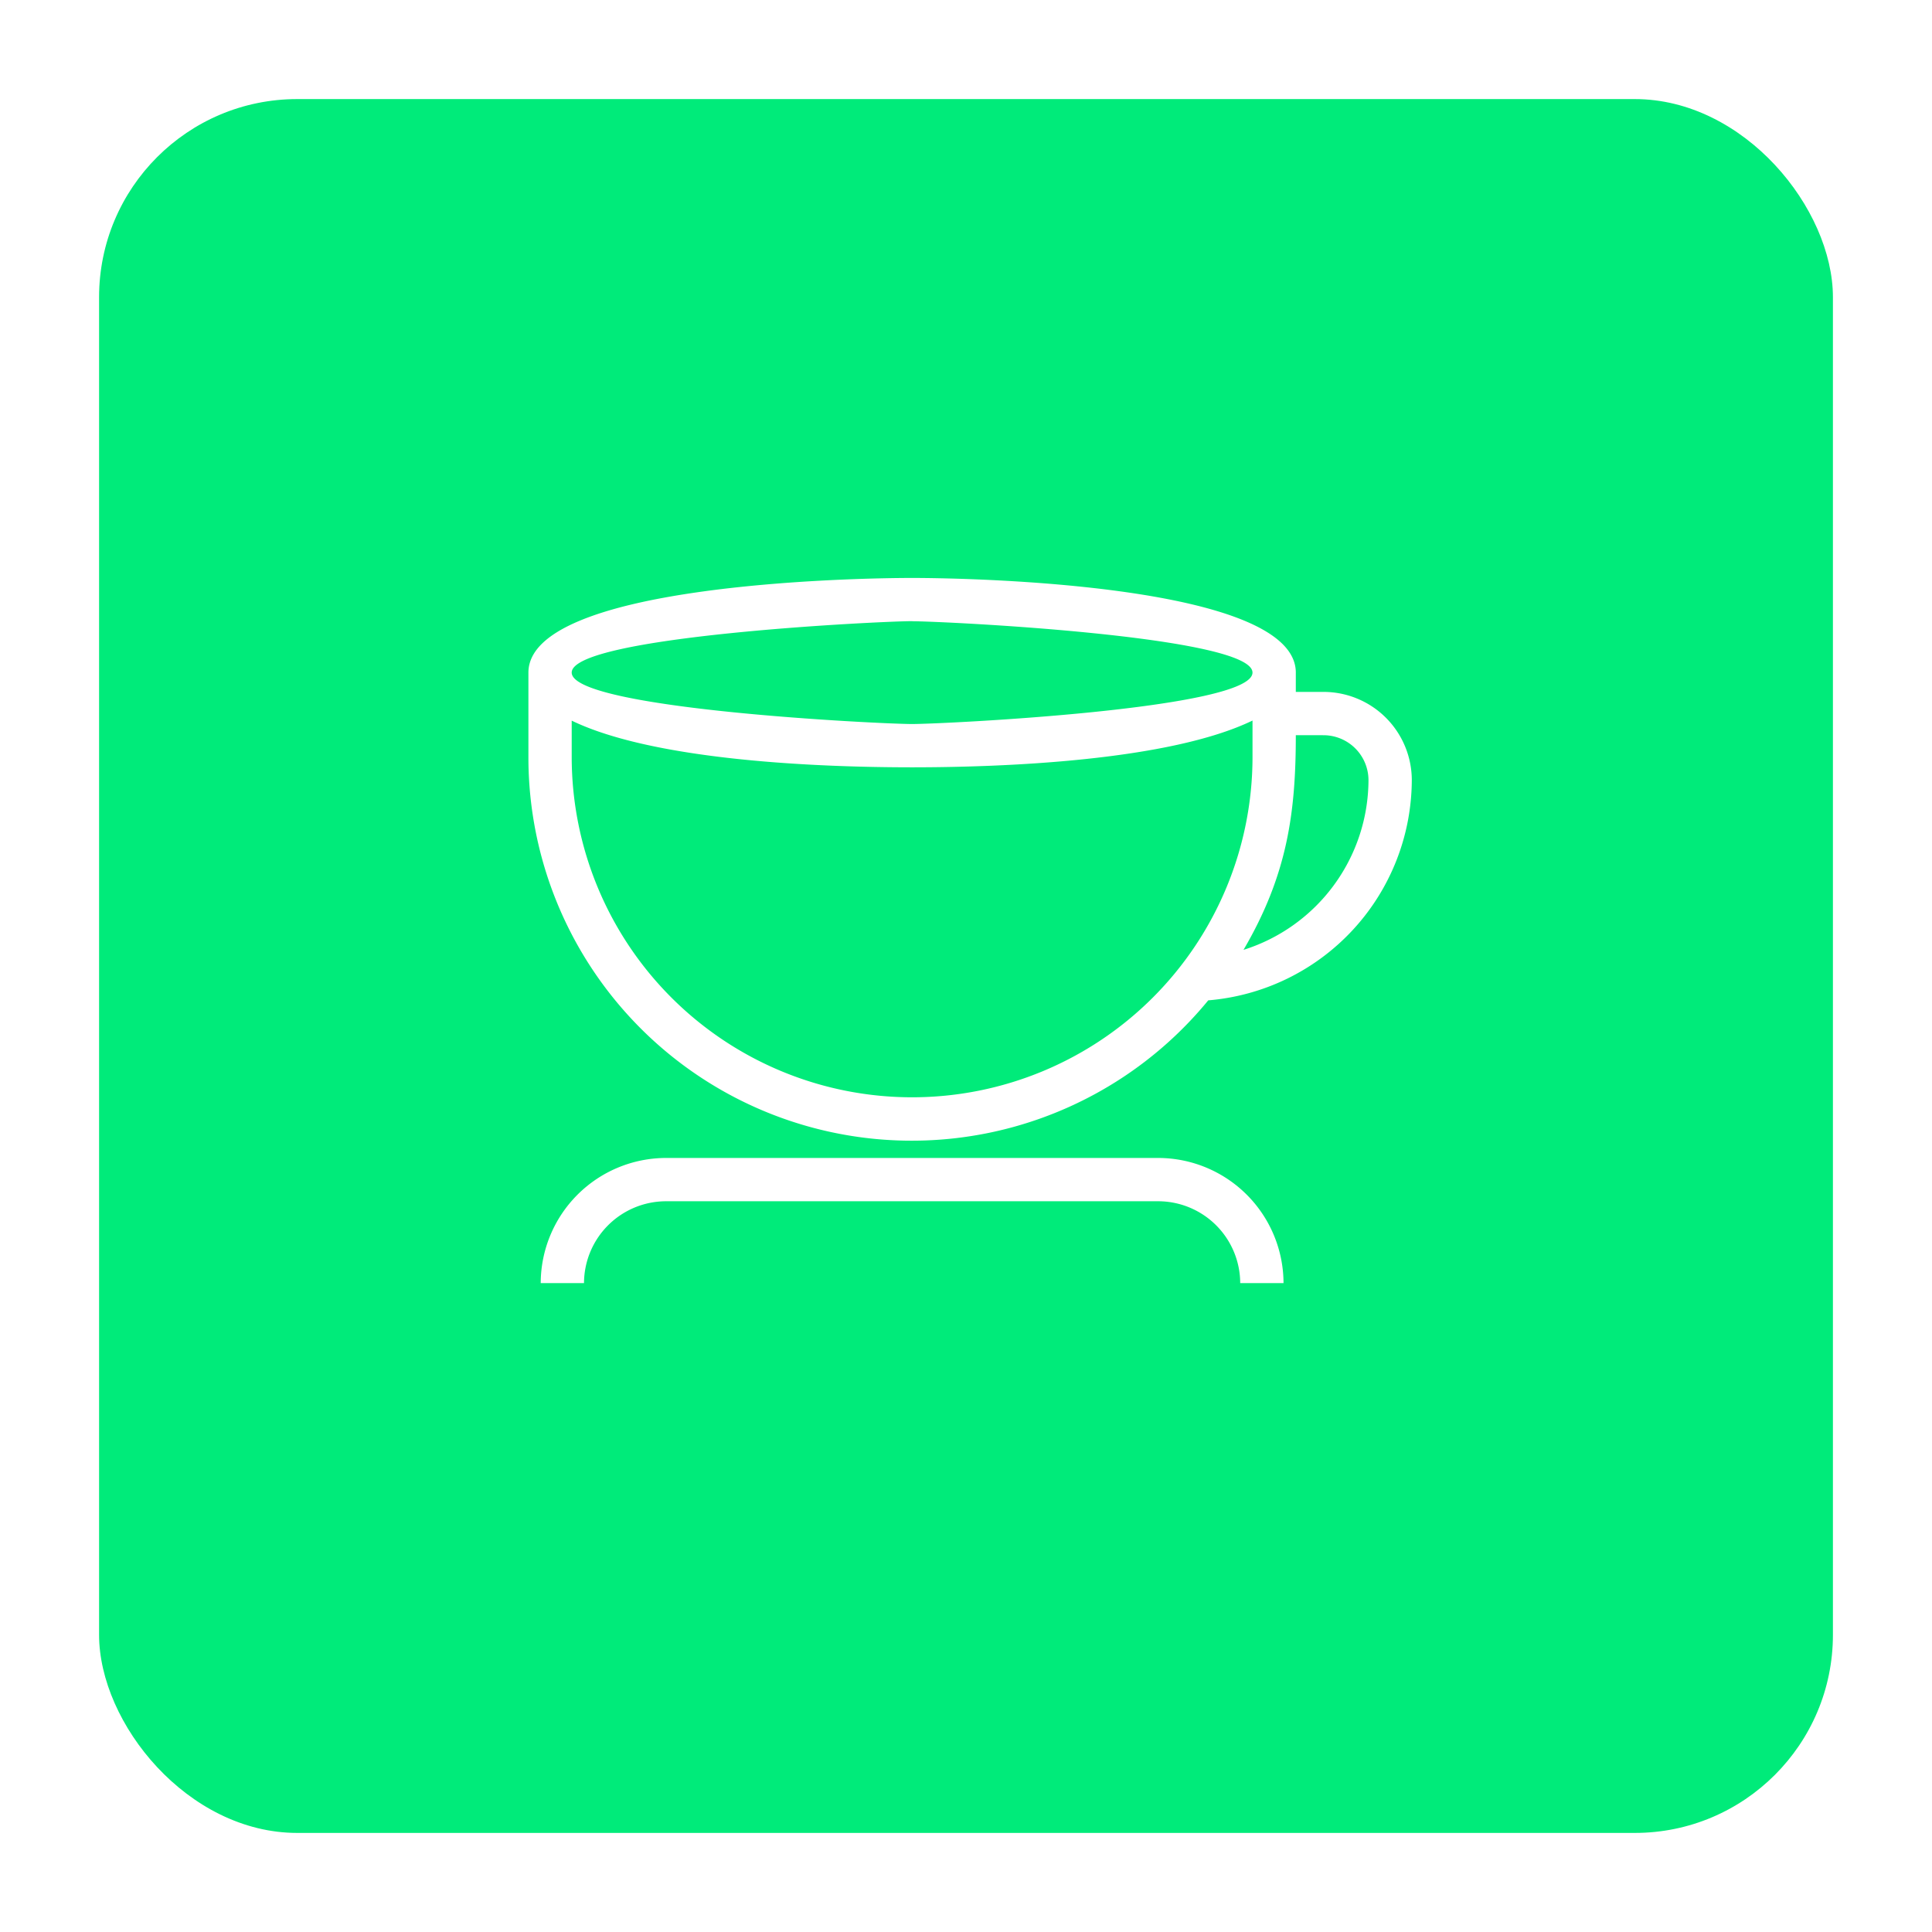
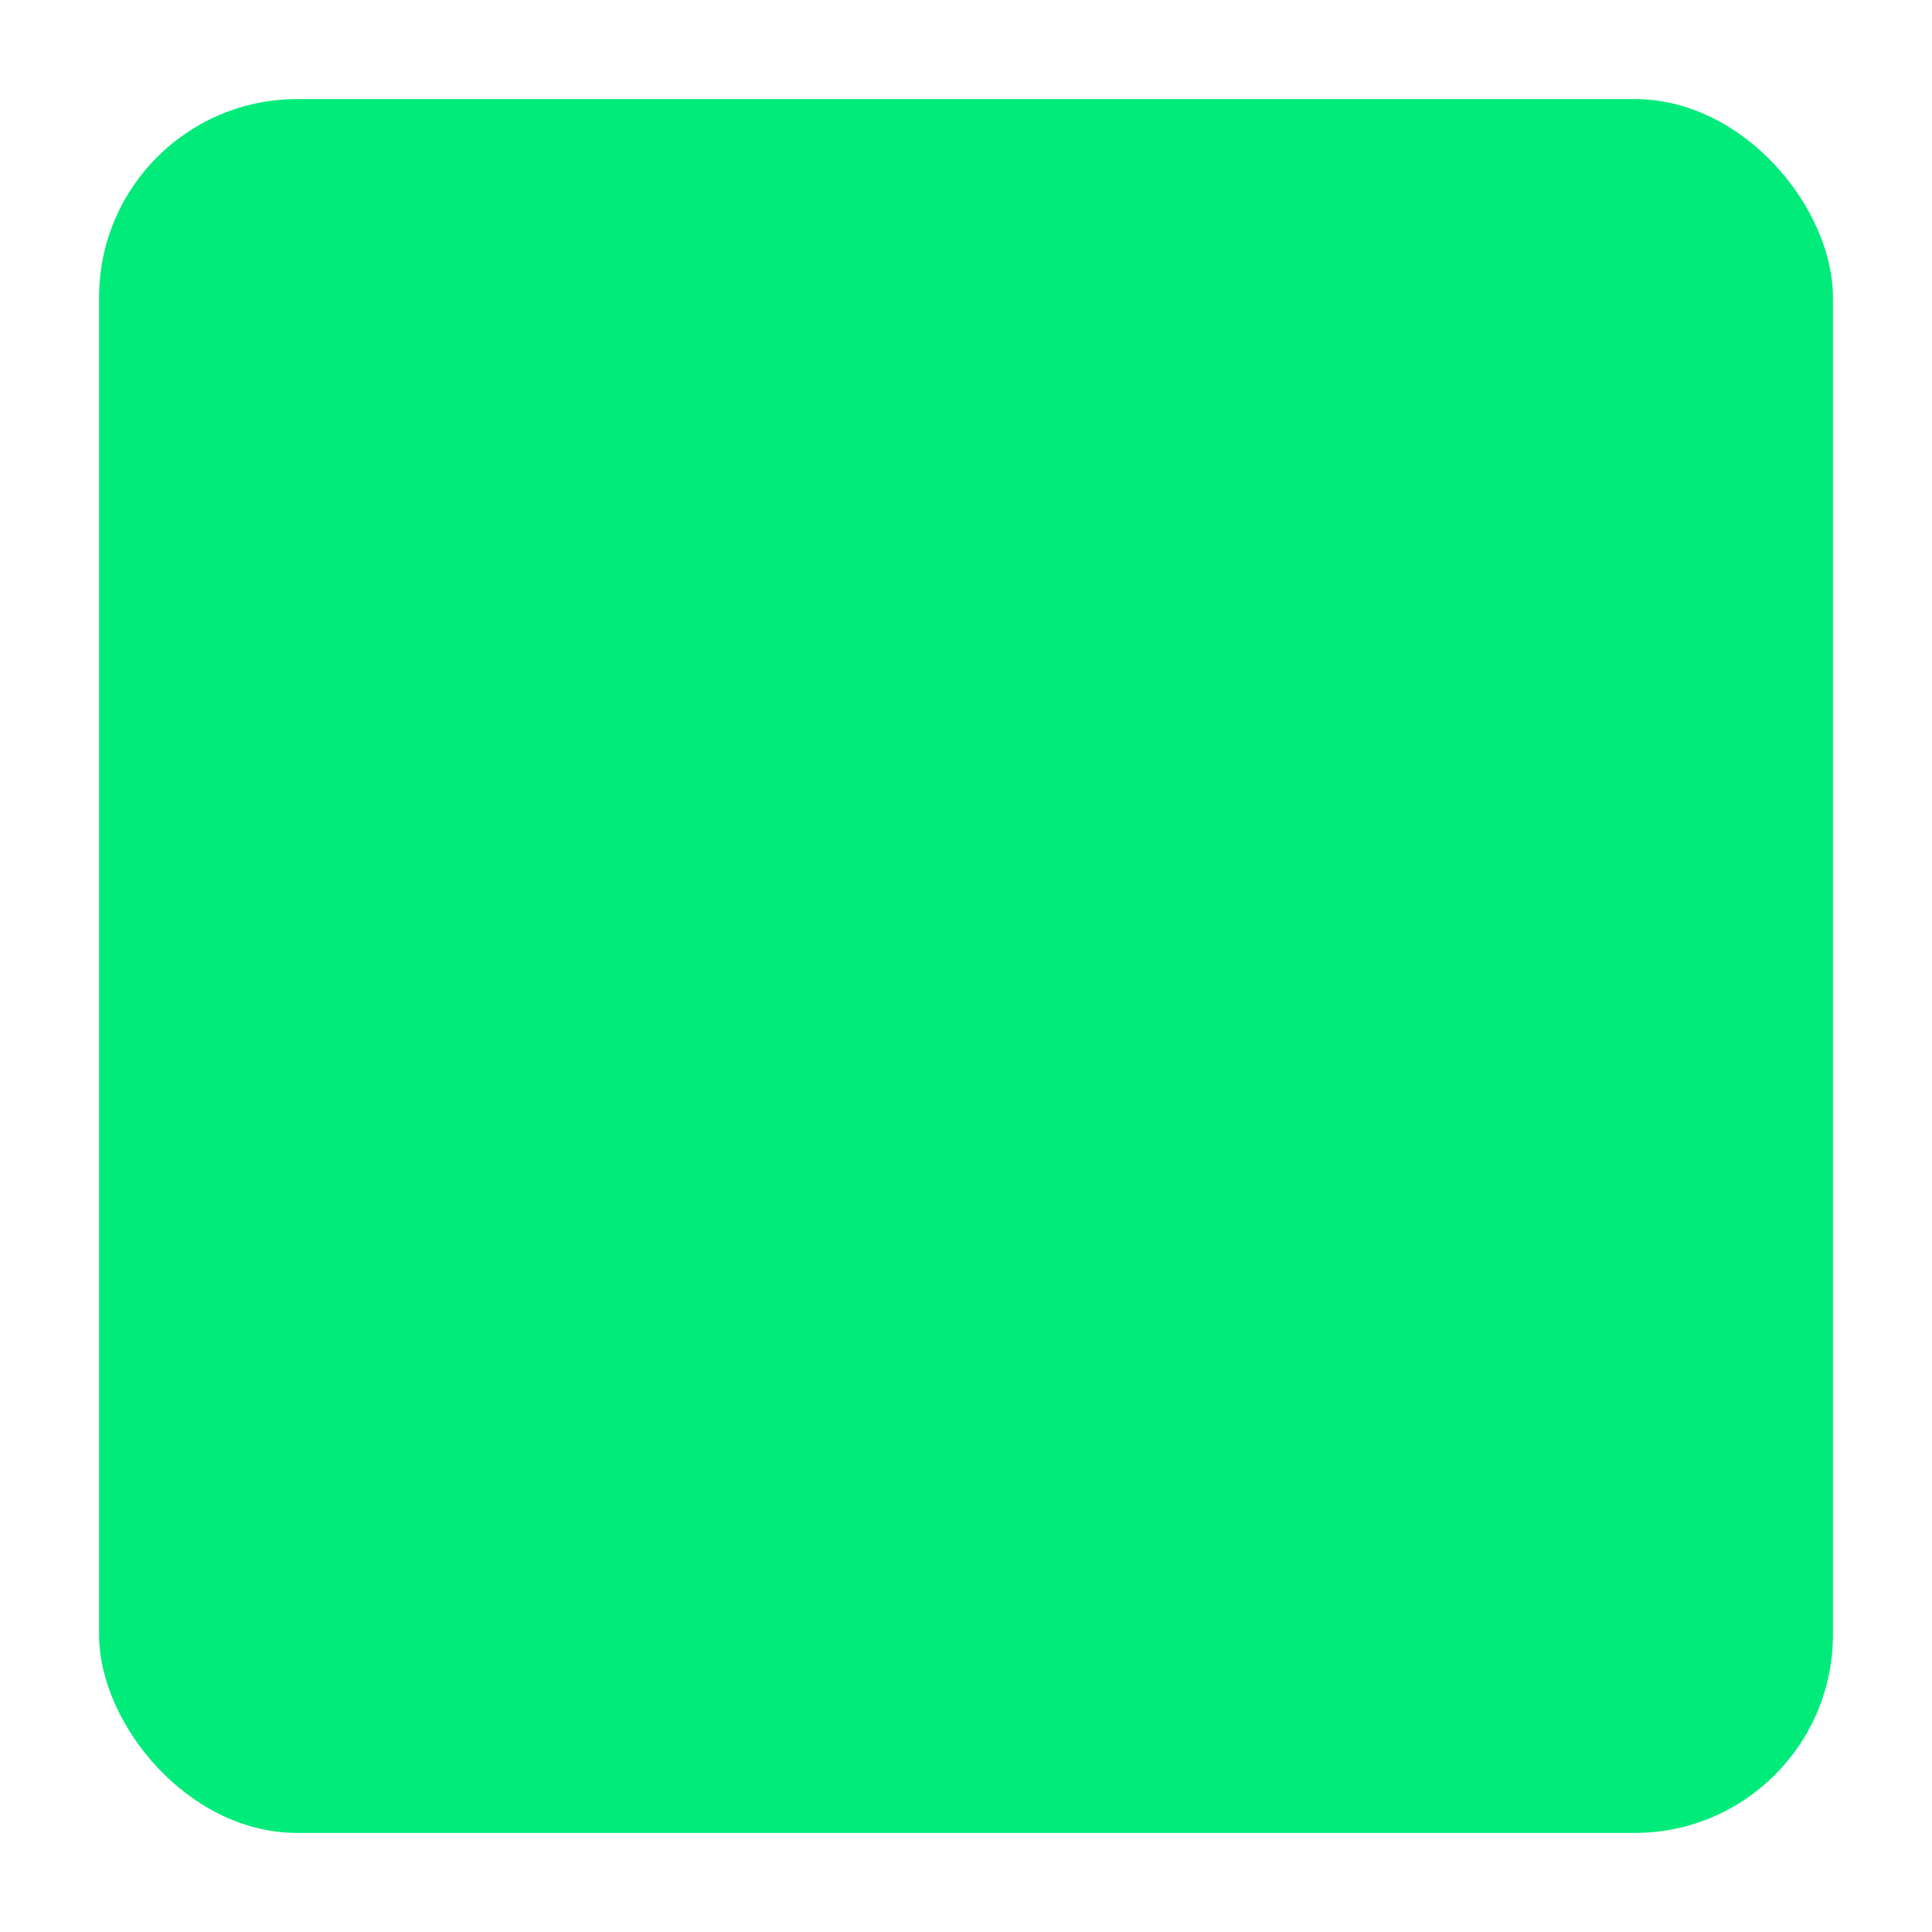
<svg xmlns="http://www.w3.org/2000/svg" width="117" height="117" viewBox="0 0 117 117">
  <defs>
    <style>.a{fill:#00eb7a;}.b{fill:#fff;}.c{filter:url(#a);}</style>
    <filter id="a" x="0" y="0" width="117" height="117" filterUnits="userSpaceOnUse">
      <feOffset dy="2" input="SourceAlpha" />
      <feGaussianBlur stdDeviation="2" result="b" />
      <feFlood flood-opacity="0.161" />
      <feComposite operator="in" in2="b" />
      <feComposite in="SourceGraphic" />
    </filter>
  </defs>
  <g transform="translate(-629 -2316)">
    <g class="c" transform="matrix(1, 0, 0, 1, 629, 2316)">
      <rect class="a" width="105" height="105" rx="12" transform="translate(6 4)" />
    </g>
-     <path class="b" d="M56.883,99.456v1.165h1.686a5.349,5.349,0,0,1,5.338,5.338A13.432,13.432,0,0,1,51.58,119.3a23.215,23.215,0,0,1-41.17-14.738V99.456c0-5.34,19.567-5.736,23.237-5.736s23.237.4,23.237,5.736Zm-43.851,2.9v2.2a20.614,20.614,0,1,0,41.229,0v-2.2c-5.068,2.45-15.124,2.832-20.614,2.832S18.1,104.811,13.032,102.361Zm20.614-6.019c-1.9,0-20.614.909-20.614,3.114s18.717,3.115,20.614,3.115,20.614-.909,20.614-3.115S35.544,96.342,33.647,96.342ZM11.155,136.423a7.6,7.6,0,0,1,7.578-7.578H48.561a7.6,7.6,0,0,1,7.578,7.578H53.516a4.973,4.973,0,0,0-4.956-4.956H18.733a4.973,4.973,0,0,0-4.956,4.956H11.155Zm45.728-33.18c0,4.691-.512,8.465-3.168,13a10.816,10.816,0,0,0,7.569-10.284,2.727,2.727,0,0,0-2.716-2.715Z" transform="translate(650.59 2257.28)" />
  </g>
</svg>